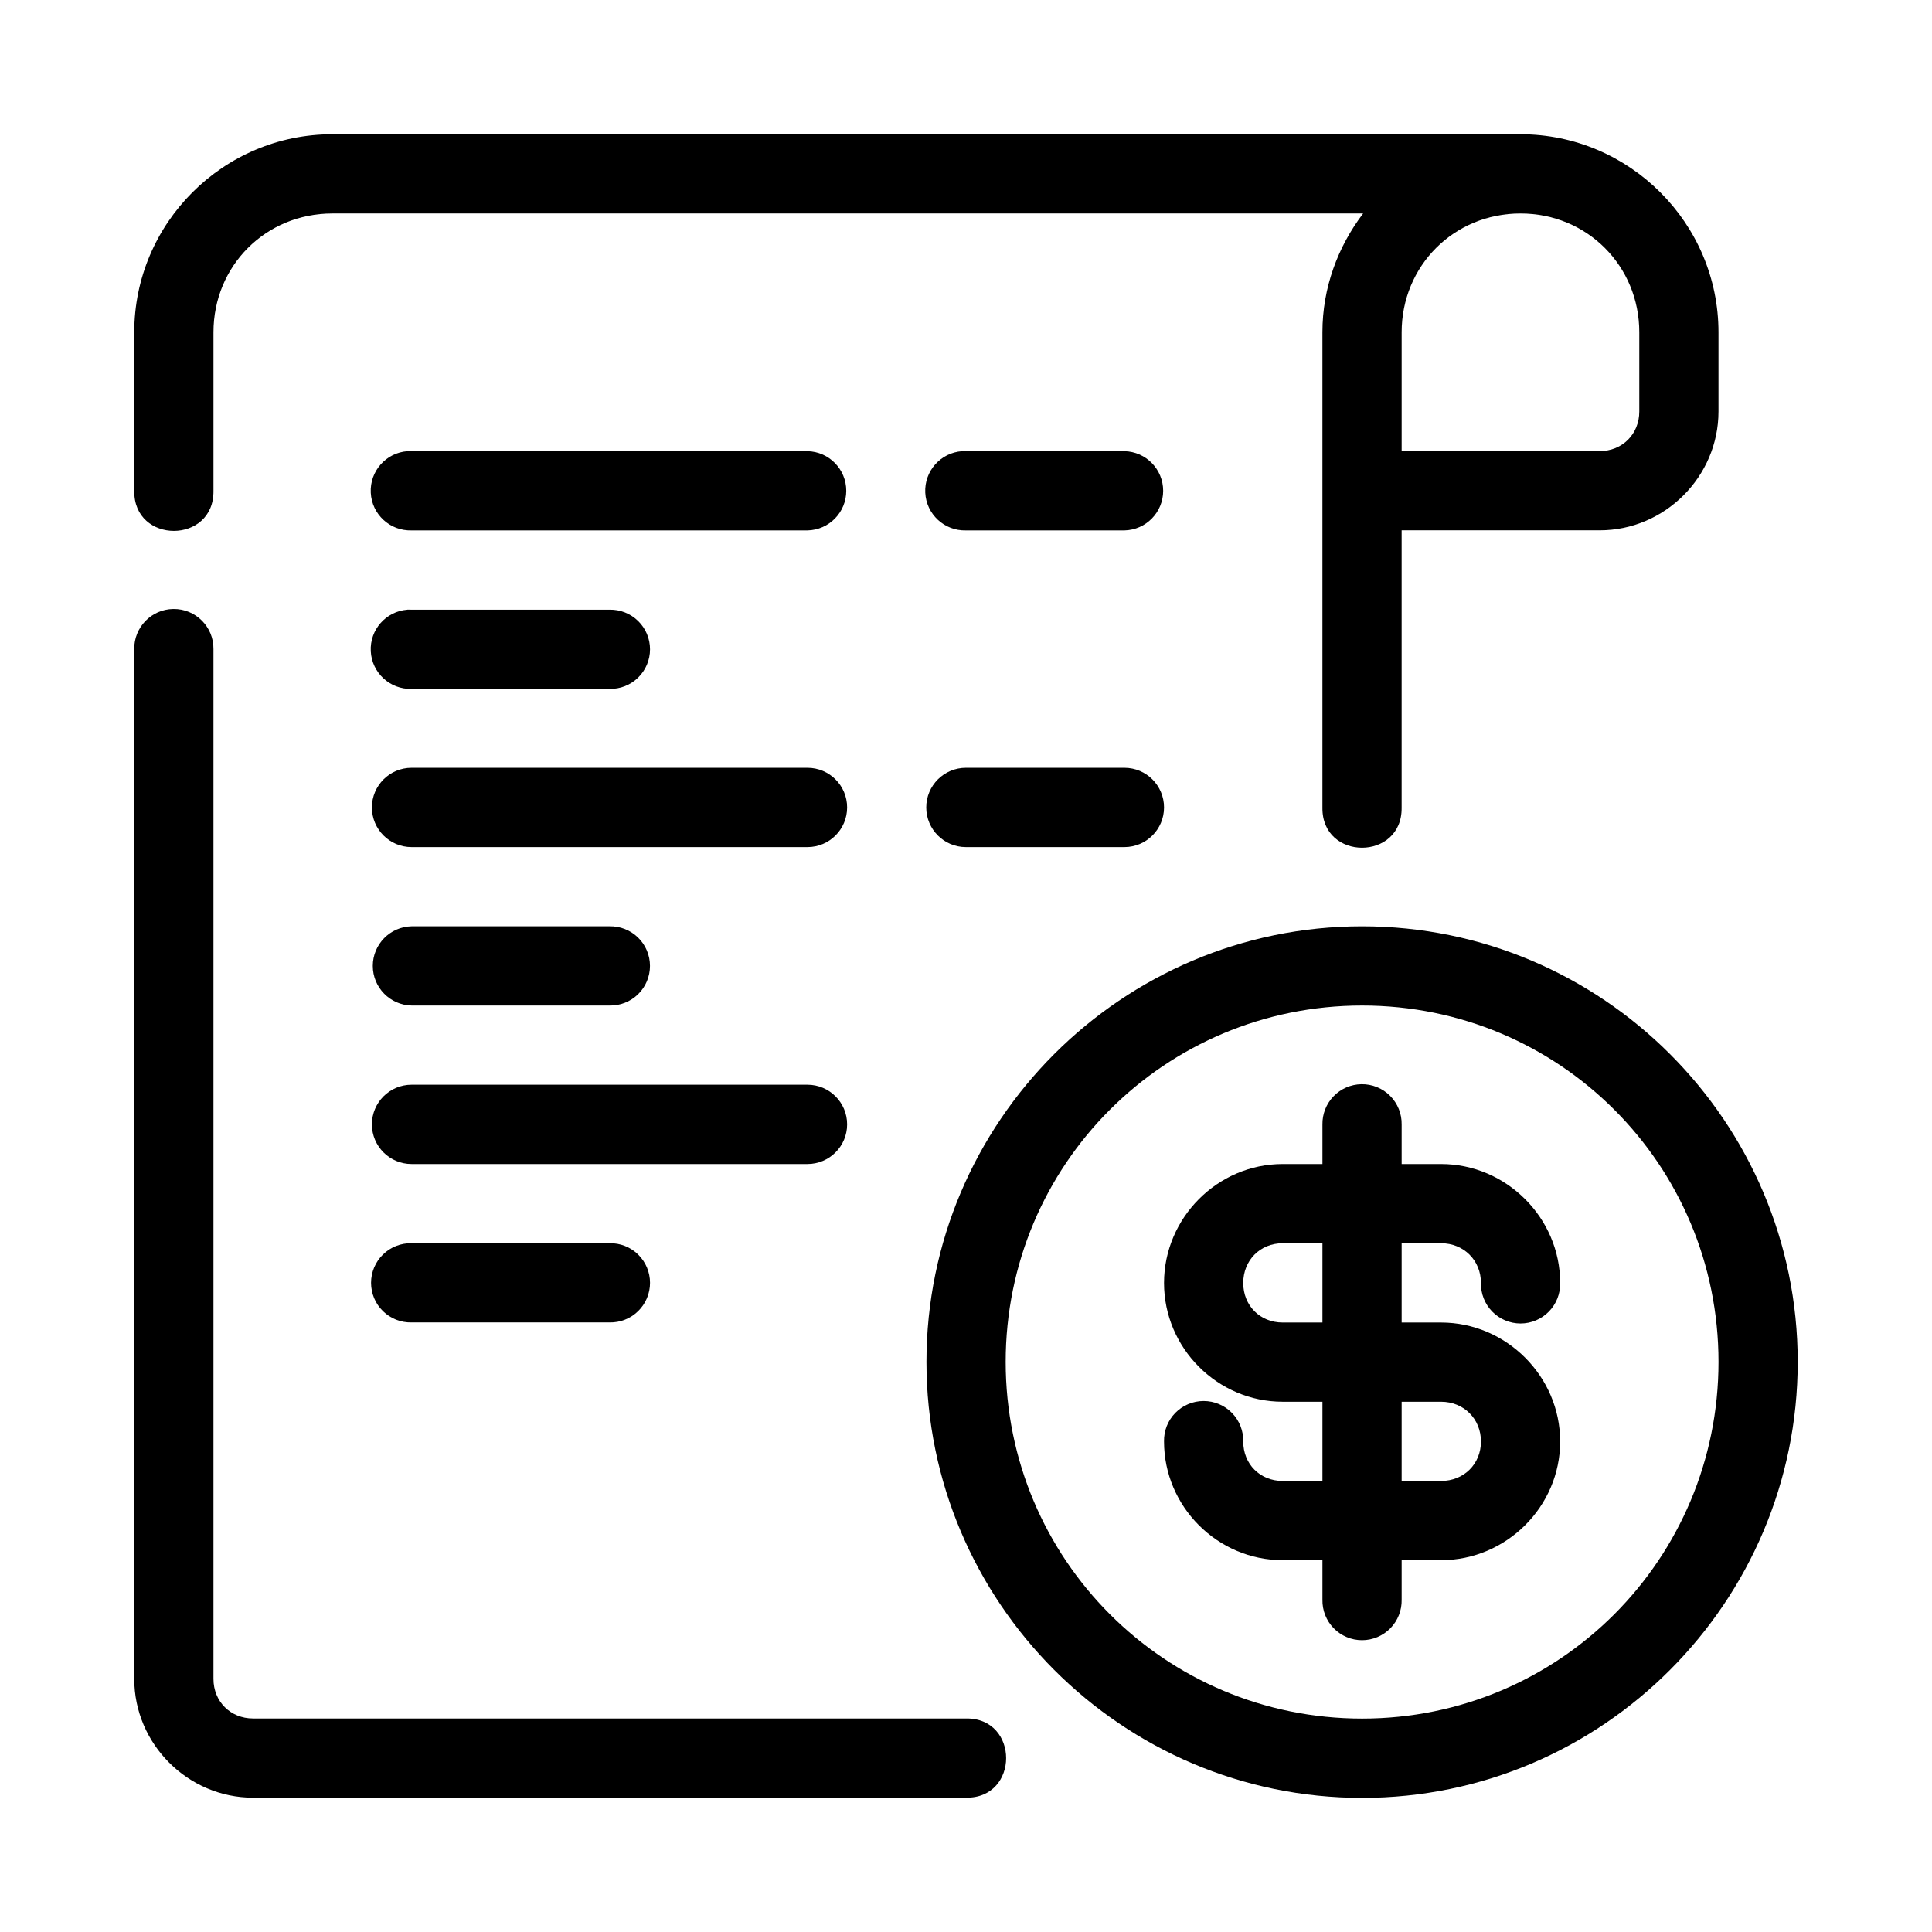
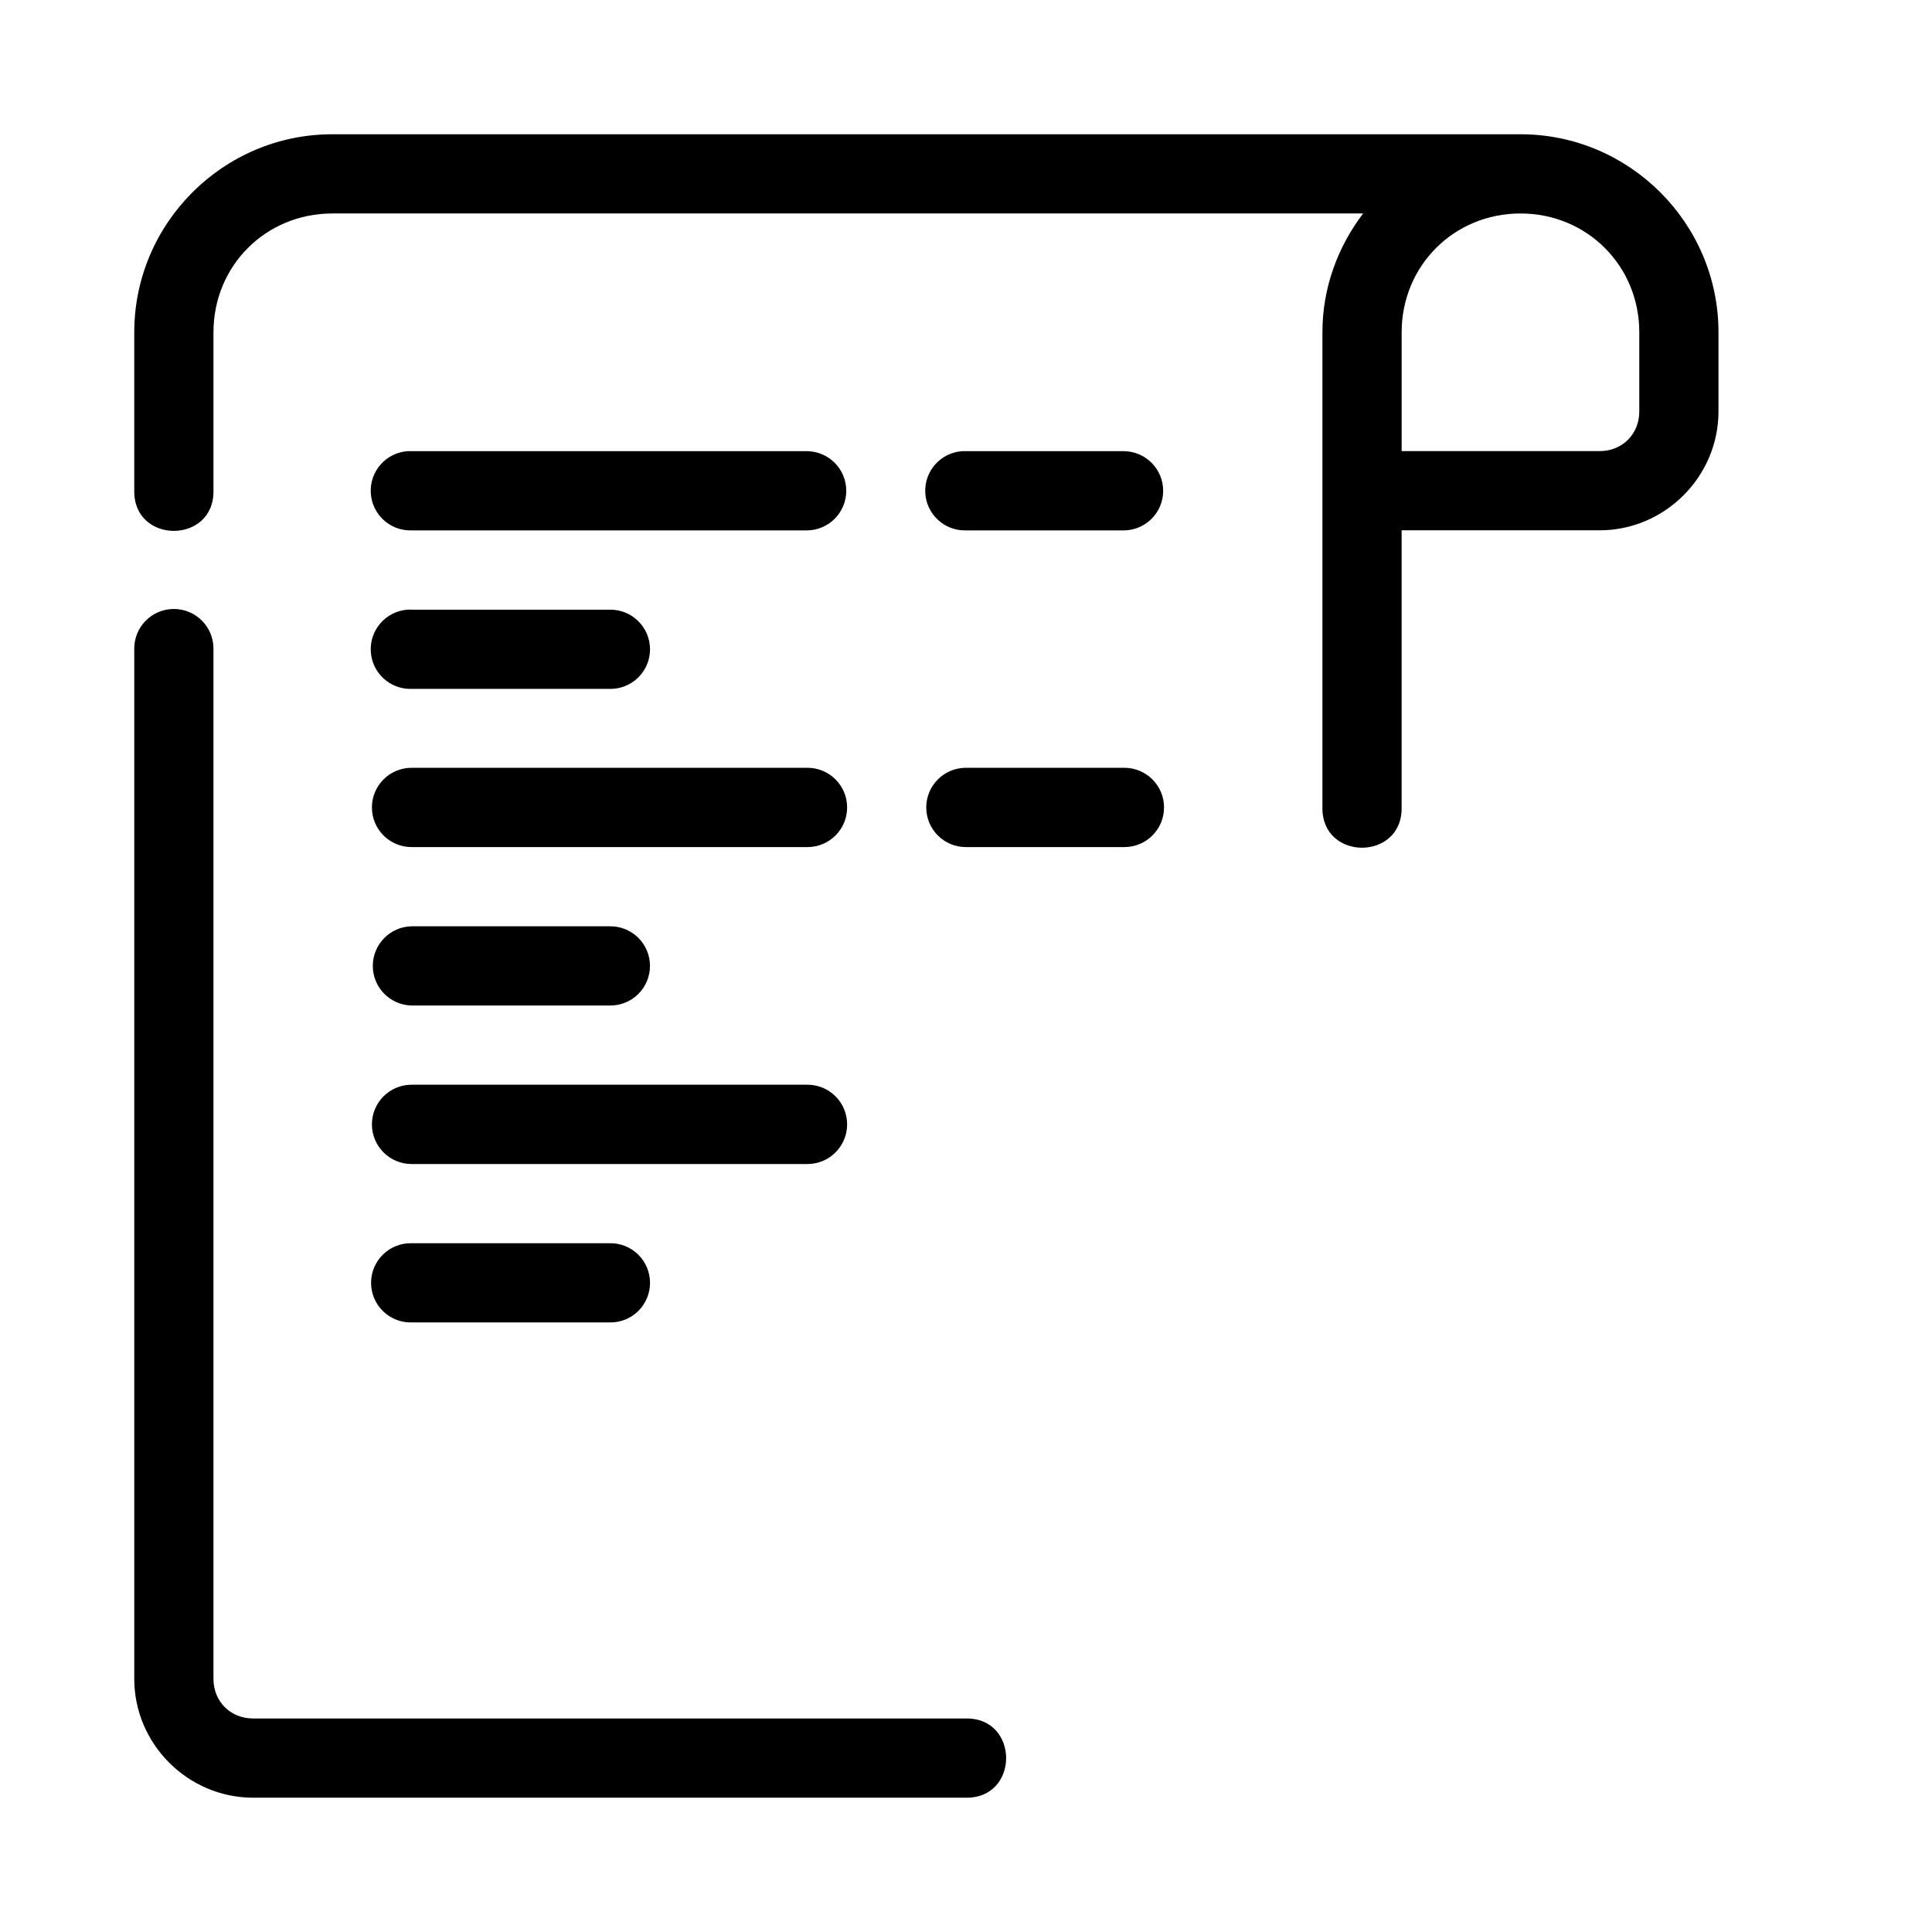
<svg xmlns="http://www.w3.org/2000/svg" fill="#000000" width="800px" height="800px" version="1.1" viewBox="144 144 512 512">
  <g fill-rule="evenodd">
    <path d="m232.06 179.58c-28.895 0-52.48 23.586-52.48 52.48v41.984c-0.199 14.191 21.191 14.191 20.992 0v-41.984c0-17.625 13.863-31.488 31.488-31.488h273.18c-6.676 8.805-10.785 19.637-10.785 31.488v125.95c-0.199 14.191 21.195 14.191 20.992 0v-73.473h52.48c17.266 0 31.488-14.227 31.488-31.488v-20.992c0-28.895-23.586-52.48-52.48-52.48zm314.88 20.992c17.629 0 31.488 13.863 31.488 31.488v20.992c0 5.996-4.5 10.496-10.496 10.496h-52.48v-31.488c0-17.625 13.863-31.488 31.488-31.488zm-294.95 62.996c-5.703 0.418-10.027 5.316-9.73 11.027 0.293 5.711 5.102 10.137 10.816 9.965h104.92c5.711-0.125 10.273-4.785 10.273-10.496 0-5.711-4.562-10.371-10.273-10.496h-104.92c-0.363-0.02-0.723-0.02-1.086 0zm146.98 0c-5.699 0.398-10.039 5.277-9.766 10.988 0.273 5.707 5.059 10.152 10.77 10.004h42.008c5.707-0.125 10.27-4.785 10.27-10.496 0-5.711-4.562-10.371-10.27-10.496h-42.008c-0.332-0.016-0.668-0.016-1.004 0zm-209.06 41.82c-5.789 0.078-10.41 4.852-10.332 10.641v272.89c0 17.266 14.227 31.488 31.488 31.488h188.93c14.188 0.199 14.188-21.184 0-20.992h-188.93c-5.996 0-10.496-4.5-10.496-10.496v-272.89c0.082-5.918-4.742-10.734-10.66-10.641zm62.113 0.164c-0.012 0.008-0.027 0.012-0.039 0.02-5.699 0.422-10.02 5.32-9.723 11.027 0.297 5.707 5.098 10.133 10.809 9.965h52.461c2.824 0.062 5.555-1.012 7.574-2.988s3.16-4.68 3.16-7.508c0-2.824-1.141-5.531-3.16-7.504-2.019-1.977-4.75-3.055-7.574-2.992h-52.461c-0.348-0.023-0.695-0.031-1.047-0.02zm1.047 41.922c-5.801 0-10.508 4.703-10.508 10.508 0 5.801 4.707 10.504 10.508 10.504h104.92c5.805 0 10.508-4.703 10.508-10.504 0-5.805-4.703-10.508-10.508-10.508zm146.9 0c-5.801 0-10.504 4.703-10.504 10.508 0 5.801 4.703 10.504 10.504 10.504h42.008c5.801 0 10.504-4.703 10.504-10.504 0-5.805-4.703-10.508-10.504-10.508zm-146.9 42.004c-5.707 0.125-10.273 4.789-10.273 10.496 0 5.711 4.566 10.375 10.273 10.496h52.461c2.82 0.062 5.551-1.016 7.57-2.992 2.016-1.973 3.152-4.68 3.152-7.504 0-2.82-1.137-5.527-3.152-7.5-2.019-1.977-4.75-3.055-7.57-2.996zm0 41.984c-5.801 0-10.508 4.707-10.508 10.508 0 5.801 4.707 10.508 10.508 10.508h104.92c5.805 0 10.508-4.707 10.508-10.508 0-5.801-4.703-10.508-10.508-10.508zm0 42.008c-2.824-0.066-5.555 1.012-7.574 2.988-2.019 1.973-3.16 4.68-3.16 7.504 0 2.828 1.141 5.535 3.16 7.508 2.019 1.977 4.75 3.055 7.574 2.988h52.461c2.824 0.066 5.555-1.012 7.574-2.988 2.019-1.973 3.16-4.68 3.16-7.508 0-2.824-1.141-5.531-3.16-7.504-2.019-1.977-4.75-3.055-7.574-2.988z" />
-     <path d="m504.98 389.48c-63.641 0-115.46 51.797-115.46 115.44s51.816 115.54 115.46 115.54 115.43-51.898 115.43-115.54-51.793-115.44-115.43-115.44zm0 20.992c52.293 0 94.441 42.148 94.441 94.445s-42.148 94.527-94.441 94.527c-52.297 0-94.465-42.23-94.465-94.527s42.168-94.445 94.465-94.445zm-0.207 20.852c-2.785 0.047-5.441 1.203-7.375 3.211-1.934 2.008-2.992 4.703-2.938 7.488v10.457h-10.535c-17.262 0-31.445 14.266-31.445 31.527 0 17.262 14.184 31.469 31.445 31.469h10.535v20.992h-10.535c-5.996 0-10.453-4.461-10.453-10.457 0.062-2.824-1.016-5.555-2.992-7.574-1.977-2.019-4.68-3.156-7.504-3.156-2.828 0-5.531 1.137-7.508 3.156s-3.051 4.75-2.988 7.574c0 17.262 14.184 31.449 31.445 31.449h10.535v10.473c-0.062 2.824 1.016 5.555 2.992 7.574 1.977 2.019 4.68 3.16 7.504 3.16 2.828 0 5.531-1.141 7.508-3.16 1.977-2.019 3.051-4.75 2.988-7.574v-10.473h10.457c17.262 0 31.551-14.188 31.551-31.449s-14.289-31.527-31.551-31.527h-10.457v-21.012h10.457c5.996 0 10.559 4.539 10.559 10.535-0.062 2.824 1.016 5.555 2.988 7.574 1.977 2.019 4.68 3.156 7.508 3.156 2.824 0 5.527-1.137 7.504-3.156s3.055-4.75 2.992-7.574c0-17.262-14.289-31.527-31.551-31.527h-10.457v-10.457c0.059-2.852-1.051-5.602-3.062-7.621-2.016-2.019-4.766-3.129-7.617-3.078zm-20.848 42.148h10.535v21.012h-10.535c-5.996 0-10.453-4.481-10.453-10.477 0-5.996 4.457-10.535 10.453-10.535zm31.527 42.004h10.457c5.996 0 10.559 4.539 10.559 10.535 0 5.996-4.562 10.457-10.559 10.457h-10.457z" />
  </g>
</svg>